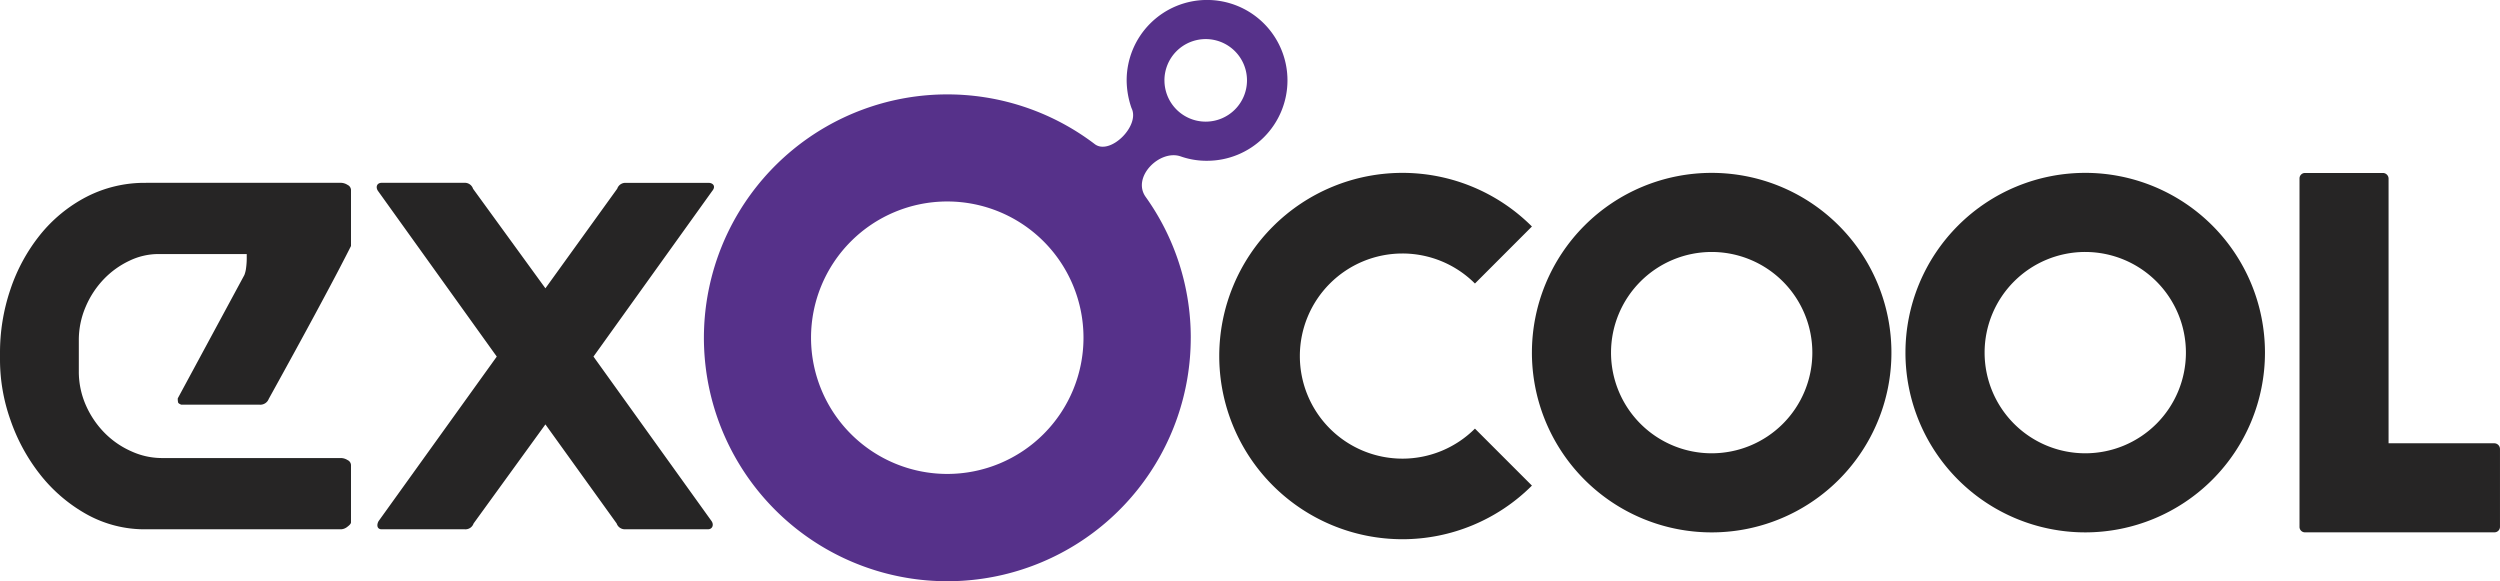
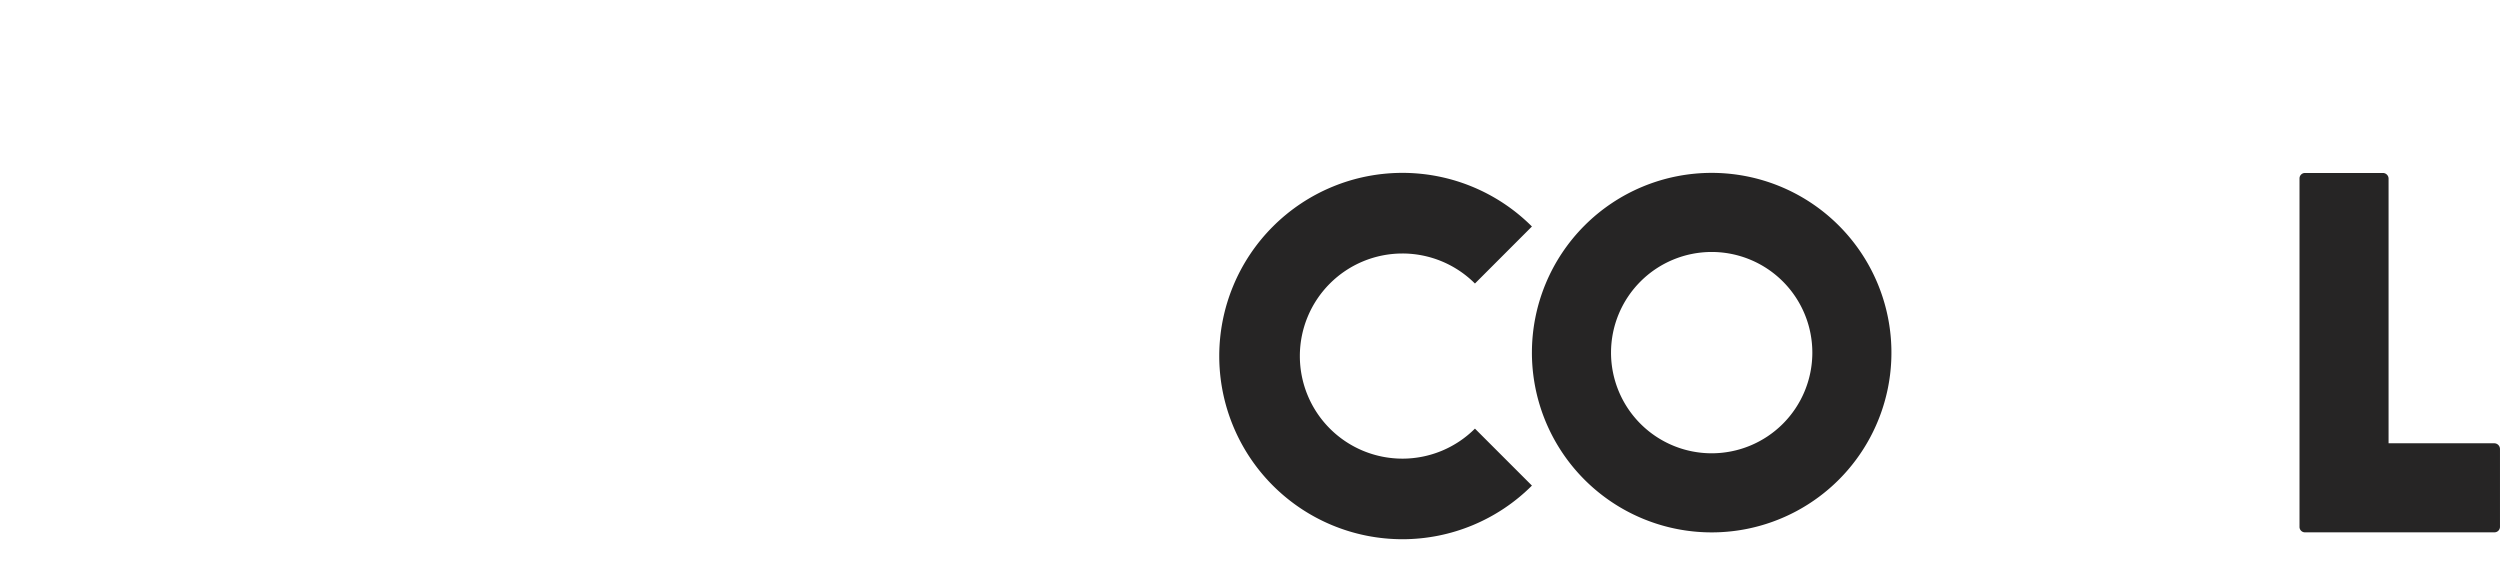
<svg xmlns="http://www.w3.org/2000/svg" width="258.059" height="60" viewBox="0 0 258.059 60">
  <g transform="translate(-24.847 -24.234)">
-     <path d="M153.158,42.357A10.39,10.39,0,1,1,142.77,52.745a10.388,10.388,0,0,1,10.389-10.389m0-8.165A18.555,18.555,0,1,1,134.6,52.745,18.557,18.557,0,0,1,153.158,34.192Z" transform="translate(86.935 7.887)" fill="#262525" fill-rule="evenodd" />
    <path d="M131.639,42.357a10.39,10.39,0,1,1-10.387,10.389,10.393,10.393,0,0,1,10.387-10.389m0-8.165a18.555,18.555,0,1,1-18.553,18.553A18.554,18.554,0,0,1,131.639,34.192Z" transform="translate(69.891 7.887)" fill="#262525" fill-rule="evenodd" />
    <path d="M177.4,71.292H157.857a.56.56,0,0,1-.557-.557V34.762a.564.564,0,0,1,.557-.565h8.05a.589.589,0,0,1,.586.565V62.1H177.4a.591.591,0,0,1,.593.584v8.05a.571.571,0,0,1-.593.557" transform="translate(104.911 7.892)" fill="#262525" fill-rule="evenodd" />
    <path d="M127.354,66.472a18.908,18.908,0,1,1,0-26.745l-5.882,5.887a10.588,10.588,0,1,0,0,14.976Z" transform="translate(55.624 7.887)" fill="#262525" />
-     <path d="M73.67,35.368l7.476,10.285L88.56,35.368a.887.887,0,0,1,.9-.6h8.548c.45.011.756.362.357.837L86.107,52.7,98.3,69.686c.258.378.088.833-.357.839H89.4a.89.89,0,0,1-.9-.6L81.146,59.7,73.731,69.928a.887.887,0,0,1-.9.6H64.285c-.525.021-.581-.439-.362-.839L76.125,52.7,63.864,35.6c-.258-.376-.133-.821.36-.837h8.548a.889.889,0,0,1,.9.6m-33.759-.6H60.063a1.325,1.325,0,0,1,.658.213.608.608,0,0,1,.357.509v5.8l-.183.36c-.118.237-.443.871-.984,1.91s-1.375,2.607-2.514,4.722-2.738,5.043-4.808,8.788a.936.936,0,0,1-.957.6H43.558c-.2-.077-.312-.159-.328-.237a1.794,1.794,0,0,1-.034-.414l6.878-12.738a3.038,3.038,0,0,0,.181-.778,7.36,7.36,0,0,0,.061-.9v-.482H41.171a6.883,6.883,0,0,0-2.962.69,8.938,8.938,0,0,0-2.629,1.883A9.428,9.428,0,0,0,33.7,47.536a8.655,8.655,0,0,0-.717,3.5V54.2a8.6,8.6,0,0,0,.744,3.559A9.5,9.5,0,0,0,35.667,60.6a8.943,8.943,0,0,0,2.749,1.883,7.589,7.589,0,0,0,3.111.69H60.063a1.312,1.312,0,0,1,.658.208.6.6,0,0,1,.357.509v5.921c0,.12-.122.267-.357.443a1.139,1.139,0,0,1-.658.274H39.911a12.293,12.293,0,0,1-6.188-1.588,16.085,16.085,0,0,1-4.753-4.091,19.21,19.21,0,0,1-3.05-5.623,18.679,18.679,0,0,1-1.073-6.156v-.722a20.3,20.3,0,0,1,1.073-6.577,18.254,18.254,0,0,1,3.05-5.618,15.052,15.052,0,0,1,4.753-3.916A13.1,13.1,0,0,1,39.911,34.766Z" transform="translate(0 8.342)" fill="#262525" fill-rule="evenodd" />
-     <path d="M115.643,59.109a24.983,24.983,0,0,0-4.656-14.55c-1.457-2.048,1.462-4.934,3.62-4.179a8,8,0,0,0,2.717.45,8.3,8.3,0,1,0-8.3-8.3,8.86,8.86,0,0,0,.5,2.858c.926,1.823-2.211,4.907-3.783,3.729a25.127,25.127,0,1,0,9.9,19.987m-2.717-26.574a4.261,4.261,0,1,1,4.26,4.26A4.258,4.258,0,0,1,112.926,32.535ZM76.445,59.109A14.062,14.062,0,1,1,90.524,73.155,14.066,14.066,0,0,1,76.445,59.109Z" transform="translate(32.12)" fill="#56318a" fill-rule="evenodd" />
  </g>
</svg>